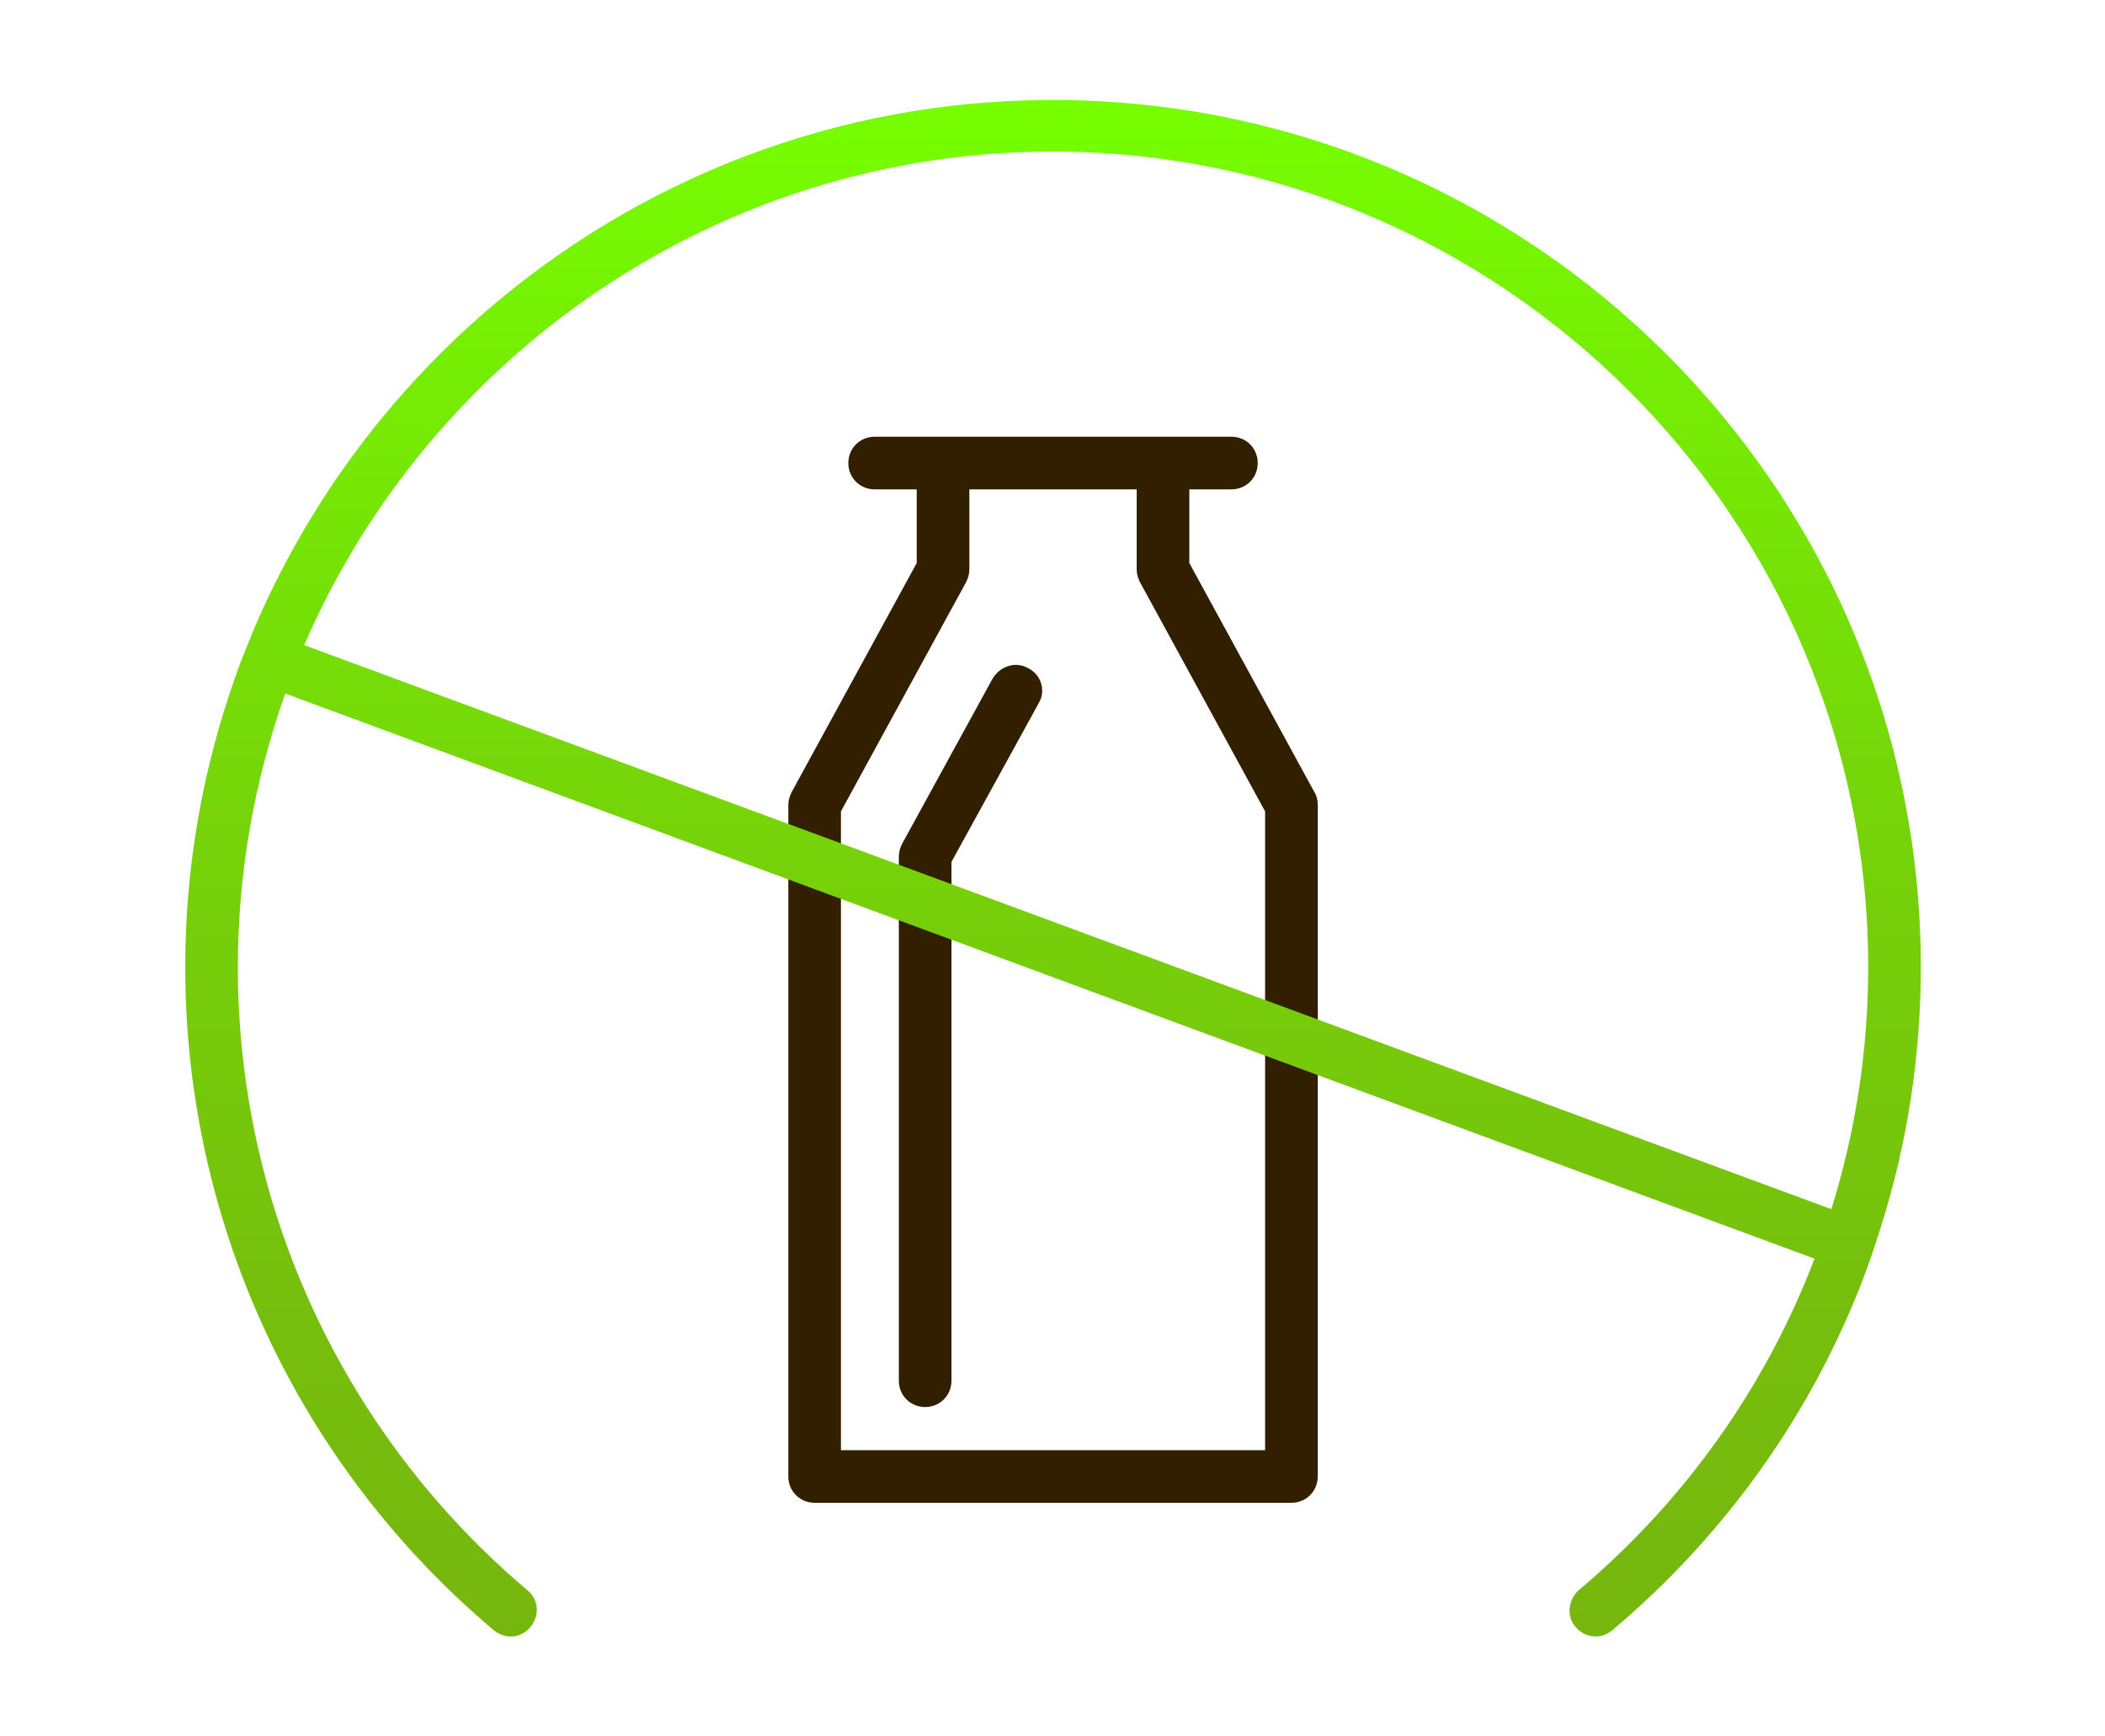
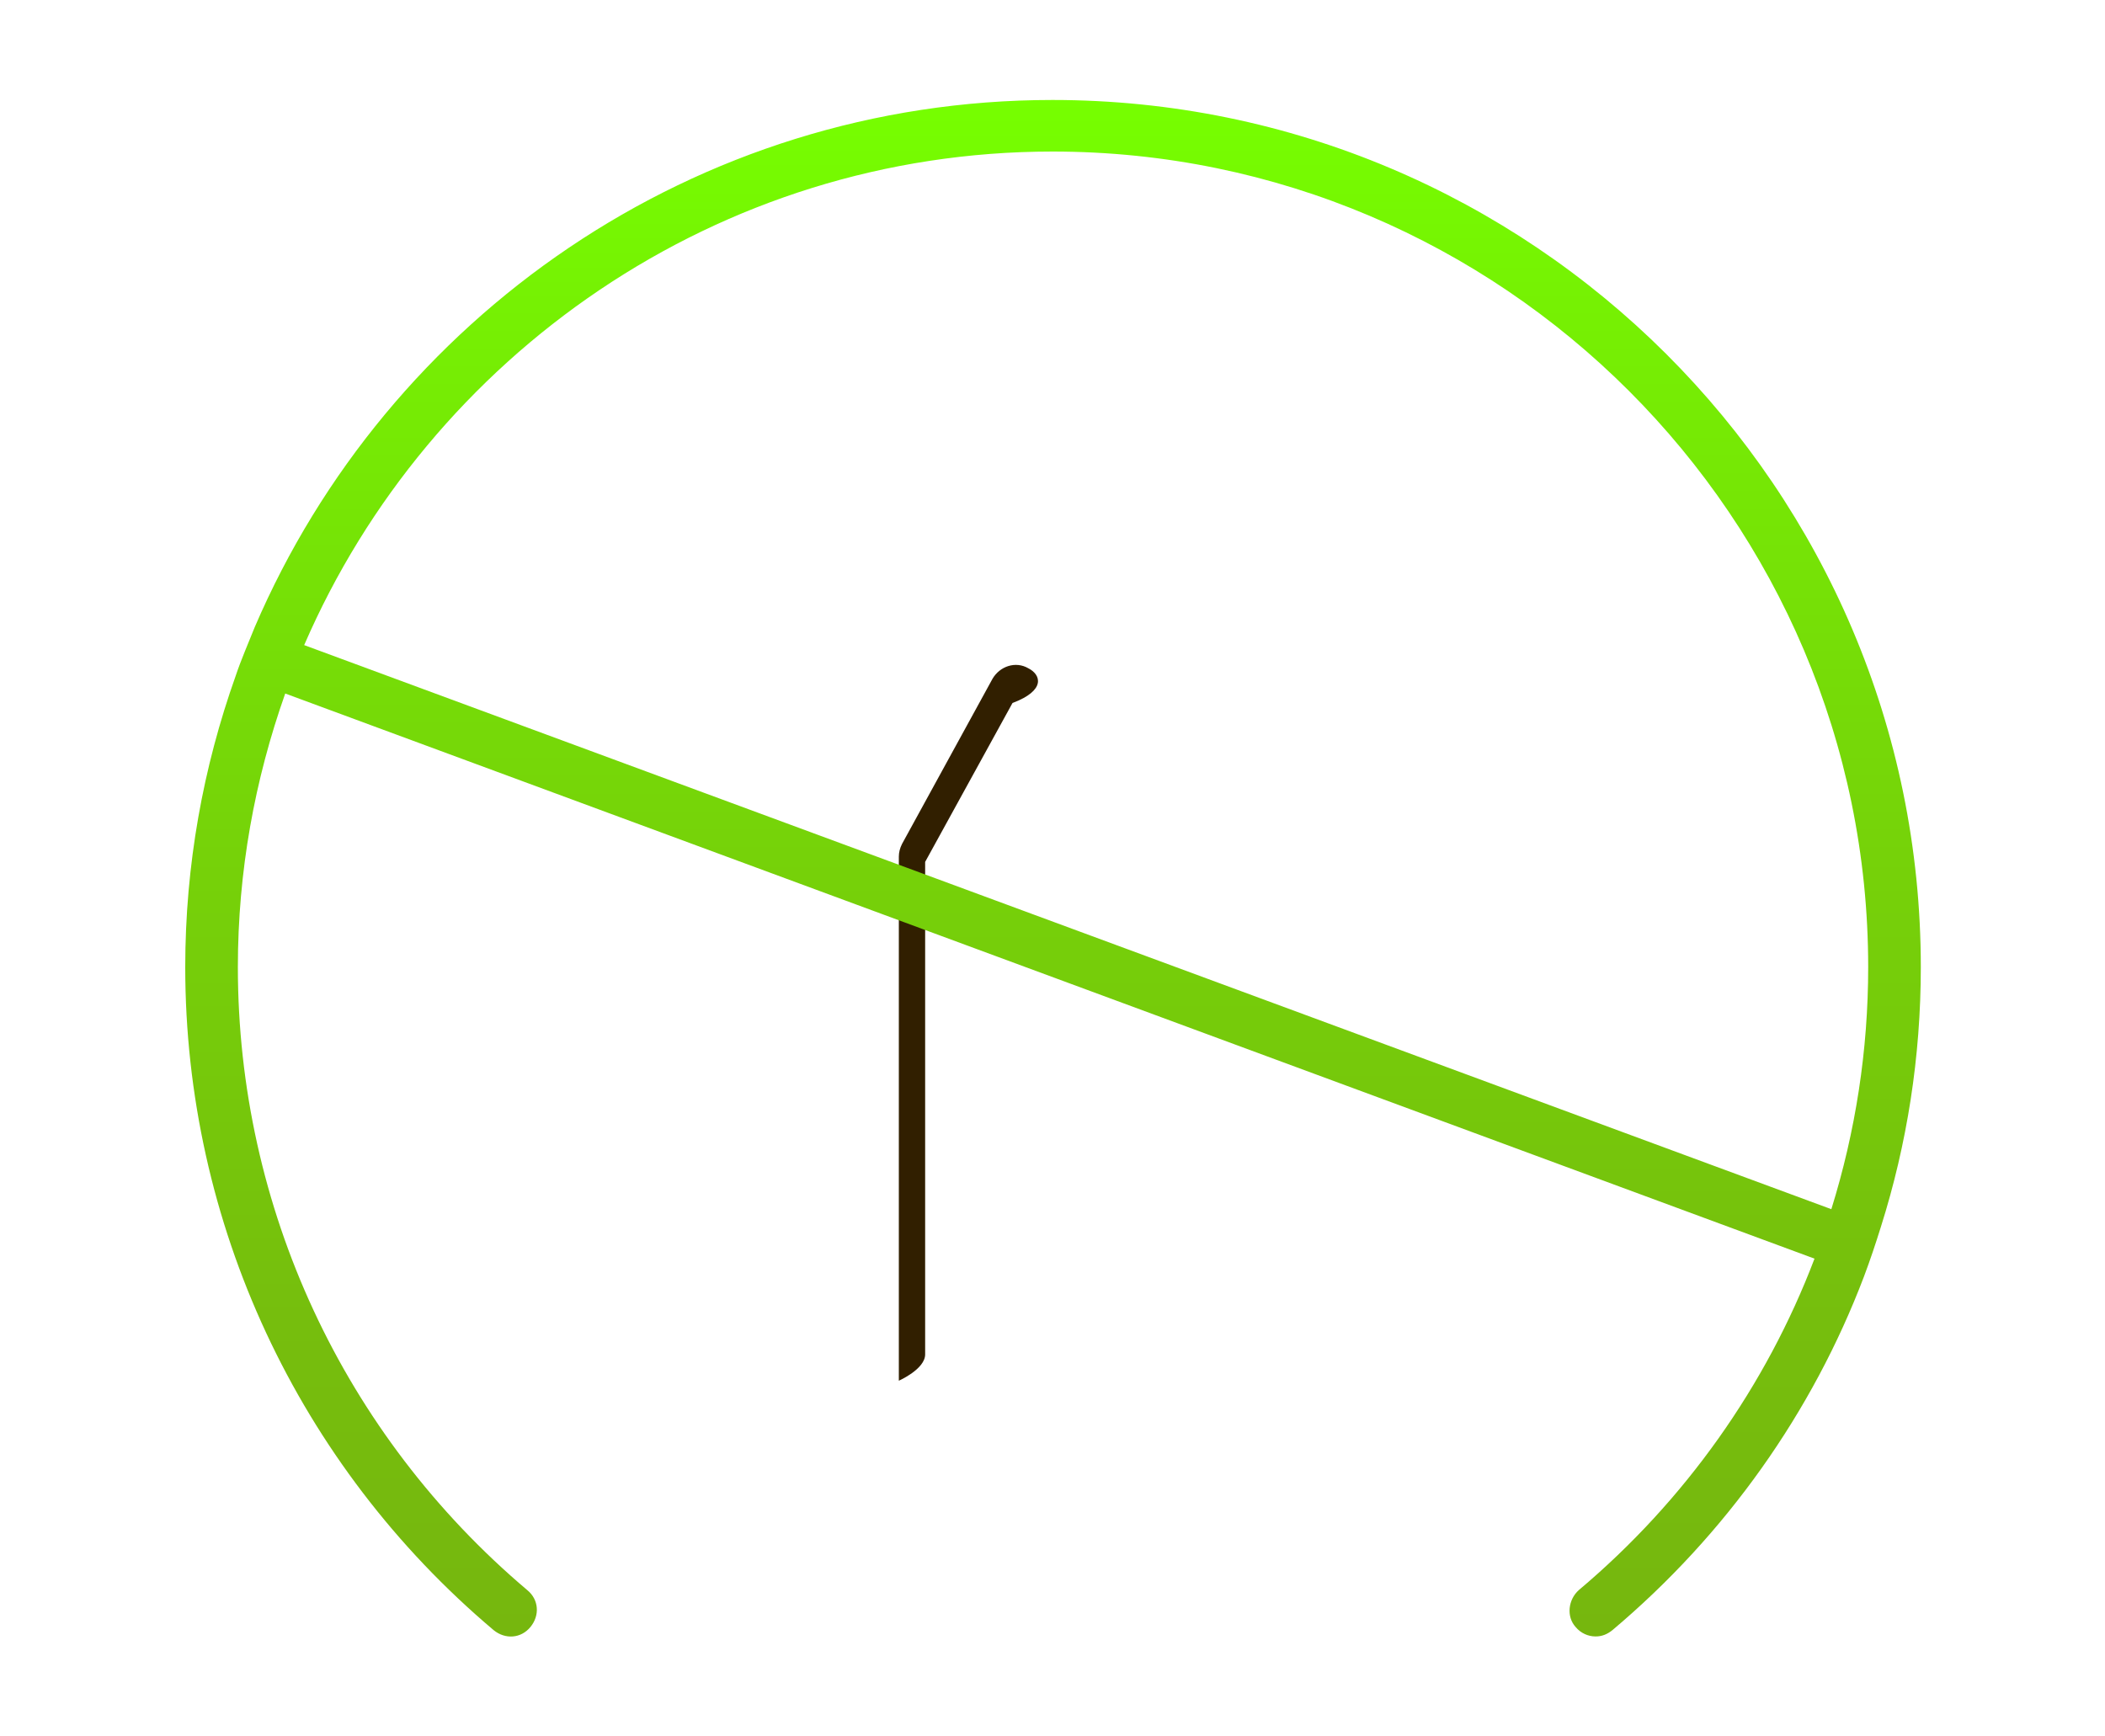
<svg xmlns="http://www.w3.org/2000/svg" version="1.1" x="0px" y="0px" viewBox="0 0 200 165" style="enable-background:new 0 0 200 165;" xml:space="preserve">
  <style type="text/css">
	.st0{fill:#311F00;}
	.st1{fill:url(#SVGID_1_);}
</style>
  <g id="Gluten">
    <g id="Layer_3">
	</g>
  </g>
  <g id="Dairy">
    <g>
      <g>
        <g>
-           <path class="st0" d="M97.7,63.5c-1.2-0.7-2.7-0.2-3.4,1l-8.6,15.7c-0.2,0.4-0.3,0.8-0.3,1.2v49.8c0,1.4,1.1,2.5,2.5,2.5      s2.5-1.1,2.5-2.5V81.9l8.3-15.1C99.4,65.6,98.9,64.1,97.7,63.5z" />
-           <path class="st0" d="M124.9,75.3L113,53.5v-7h4c1.4,0,2.5-1.1,2.5-2.5c0-1.4-1.1-2.5-2.5-2.5h-4h-5H92.1h-5h-4      c-1.4,0-2.5,1.1-2.5,2.5c0,1.4,1.1,2.5,2.5,2.5h4v7L75.2,75.3c-0.2,0.4-0.3,0.8-0.3,1.2v63.8c0,1.4,1.1,2.5,2.5,2.5h45.3      c1.4,0,2.5-1.1,2.5-2.5V76.5C125.2,76,125.1,75.6,124.9,75.3z M120.2,137.8H79.9V77.1l11.9-21.8c0.2-0.4,0.3-0.8,0.3-1.2v-7.6      H108v7.6c0,0.4,0.1,0.8,0.3,1.2l11.9,21.8L120.2,137.8L120.2,137.8z" />
+           <path class="st0" d="M97.7,63.5c-1.2-0.7-2.7-0.2-3.4,1l-8.6,15.7c-0.2,0.4-0.3,0.8-0.3,1.2v49.8s2.5-1.1,2.5-2.5V81.9l8.3-15.1C99.4,65.6,98.9,64.1,97.7,63.5z" />
        </g>
      </g>
      <g id="Layer_4_2_">
        <linearGradient id="SVGID_1_" gradientUnits="userSpaceOnUse" x1="100" y1="10.46" x2="100" y2="156.54" gradientTransform="matrix(1 0 0 -1 0 166)">
          <stop offset="0" style="stop-color:#76B70E" />
          <stop offset="0.207" style="stop-color:#76BE0D" />
          <stop offset="0.508" style="stop-color:#76D209" />
          <stop offset="0.867" style="stop-color:#76F103" />
          <stop offset="1" style="stop-color:#76FF00" />
        </linearGradient>
        <path class="st1" d="M100,9.5c-34,0-63.2,20.7-75.8,50.1c-0.6,1.5-1.3,3.1-1.8,4.6c-3.1,8.7-4.8,18-4.8,27.7     c0,24.3,10.7,47.3,29.3,63c1.1,0.9,2.6,0.8,3.5-0.3s0.8-2.6-0.3-3.5c-17.5-14.8-27.5-36.4-27.5-59.2c0-9.1,1.6-17.8,4.5-26     l145.3,53.7c-4.6,12.1-12.3,23-22.4,31.5c-1,0.9-1.2,2.5-0.3,3.5c0.5,0.6,1.2,0.9,1.9,0.9c0.6,0,1.1-0.2,1.6-0.6     c10.8-9.1,19-20.7,23.9-33.6c0.6-1.6,1.1-3.1,1.6-4.7c2.5-7.9,3.8-16.2,3.8-24.7C182.5,46.4,145.5,9.5,100,9.5z M28.9,61.3     C40.8,33.8,68.2,14.4,100,14.4c42.7,0,77.5,34.8,77.5,77.5c0,7.9-1.2,15.6-3.5,23L28.9,61.3z" />
      </g>
    </g>
  </g>
  <g id="Sugar">
</g>
  <g id="Nut">
</g>
  <g id="Soy">
</g>
  <g id="GMO_1_">
</g>
</svg>